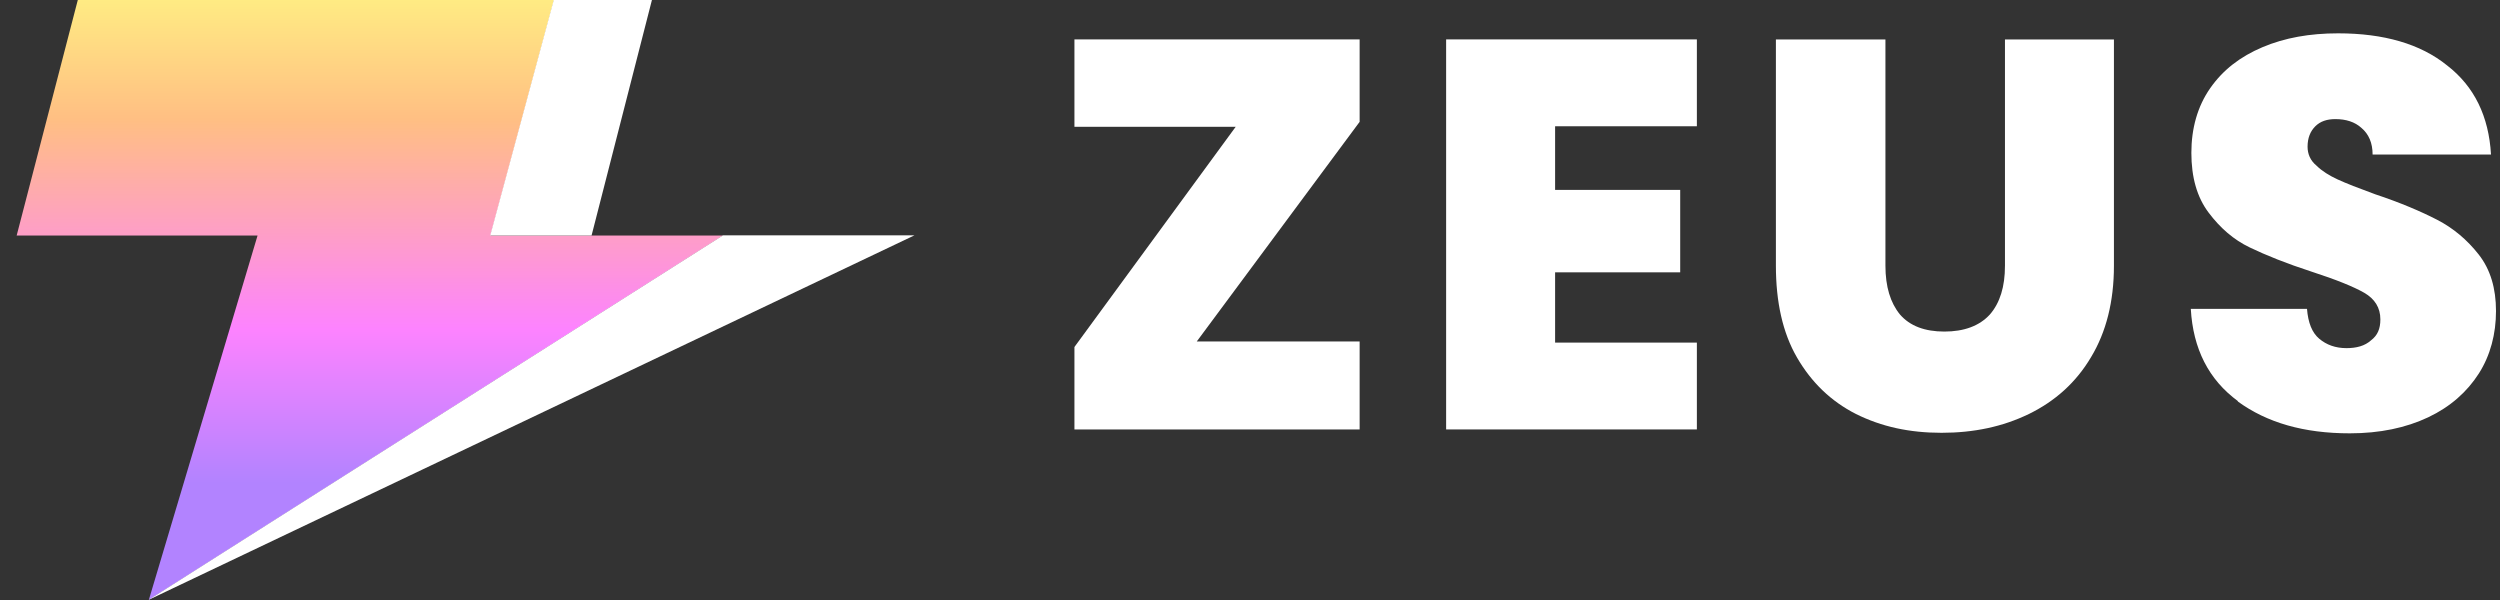
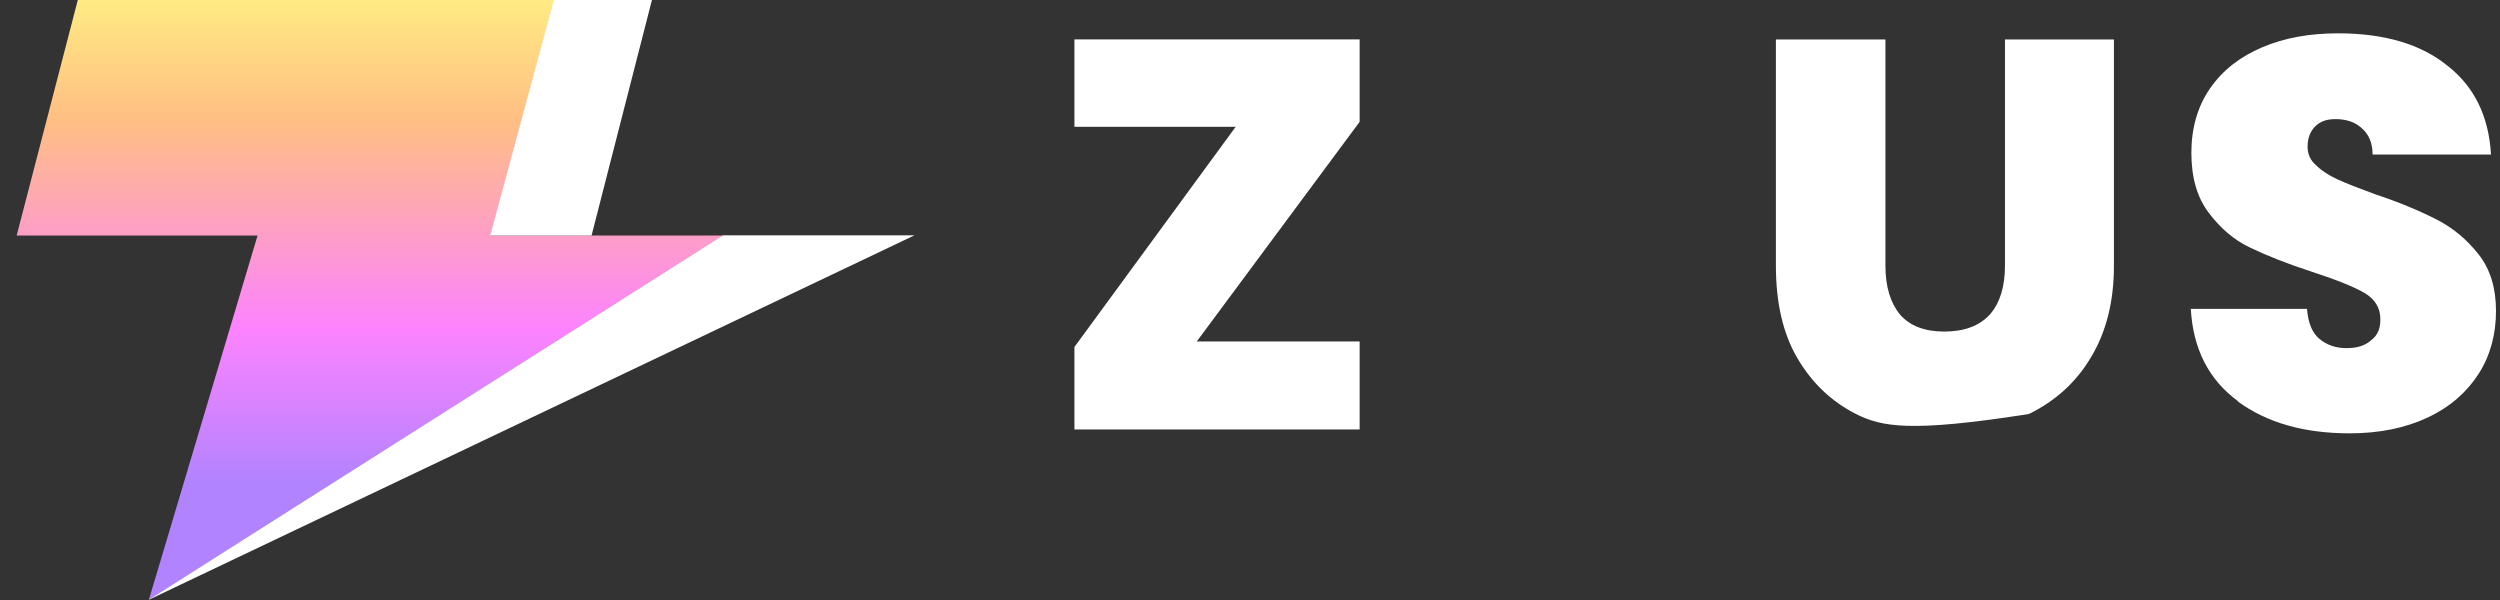
<svg xmlns="http://www.w3.org/2000/svg" width="75" height="18" viewBox="0 0 75 18" fill="none">
  <rect x="0" y="0" width="75" height="18" fill="#333333" stroke="none" />
  <path d="M2.334 0L0.5 7.065H7.727L4.464 18L21.692 7.065H14.718L16.624 0H2.334Z" fill="url(#paint0_linear_1142_28143)" />
  <path d="M16.612 0H19.558L17.747 7.065H14.706L16.612 0Z" fill="white" />
  <path d="M21.69 7.06H27.434L4.46 17.995L21.69 7.06Z" fill="white" />
  <path d="M35.903 10.244H40.789V12.883H32.233V10.41L37.07 3.805H32.233V1.182H40.789V3.655L35.903 10.244Z" fill="white" />
-   <path d="M46.653 3.788V5.697H50.406V8.17H46.653V10.278H50.906V12.883H43.384V1.182H50.906V3.788H46.653Z" fill="white" />
-   <path d="M56.563 1.183V7.971C56.563 8.602 56.713 9.084 56.997 9.432C57.297 9.781 57.747 9.947 58.331 9.947C58.915 9.947 59.382 9.781 59.699 9.432C59.999 9.084 60.149 8.602 60.149 7.971V1.183H63.418V7.971C63.418 9.05 63.184 9.963 62.734 10.71C62.284 11.474 61.65 12.038 60.866 12.42C60.082 12.801 59.215 12.984 58.247 12.984C57.28 12.984 56.446 12.801 55.679 12.42C54.928 12.038 54.345 11.474 53.911 10.727C53.477 9.98 53.277 9.05 53.277 7.971V1.183H56.53H56.563Z" fill="white" />
+   <path d="M56.563 1.183V7.971C56.563 8.602 56.713 9.084 56.997 9.432C57.297 9.781 57.747 9.947 58.331 9.947C58.915 9.947 59.382 9.781 59.699 9.432C59.999 9.084 60.149 8.602 60.149 7.971V1.183H63.418V7.971C63.418 9.05 63.184 9.963 62.734 10.71C62.284 11.474 61.65 12.038 60.866 12.42C57.28 12.984 56.446 12.801 55.679 12.42C54.928 12.038 54.345 11.474 53.911 10.727C53.477 9.98 53.277 9.05 53.277 7.971V1.183H56.53H56.563Z" fill="white" />
  <path d="M67.142 12.037C66.258 11.39 65.791 10.461 65.724 9.266H69.21C69.243 9.681 69.36 9.979 69.577 10.162C69.794 10.344 70.061 10.444 70.394 10.444C70.694 10.444 70.944 10.378 71.128 10.212C71.328 10.062 71.411 9.863 71.411 9.581C71.411 9.232 71.245 8.967 70.928 8.784C70.611 8.602 70.077 8.386 69.36 8.154C68.593 7.905 67.976 7.656 67.492 7.423C67.008 7.191 66.608 6.842 66.258 6.378C65.908 5.913 65.741 5.315 65.741 4.585C65.741 3.855 65.924 3.191 66.308 2.643C66.691 2.095 67.209 1.697 67.876 1.415C68.543 1.133 69.293 1 70.144 1C71.511 1 72.612 1.315 73.413 1.963C74.23 2.593 74.664 3.49 74.73 4.635H71.178C71.178 4.286 71.061 4.021 70.844 3.838C70.644 3.656 70.377 3.573 70.061 3.573C69.81 3.573 69.61 3.639 69.46 3.788C69.31 3.938 69.227 4.137 69.227 4.402C69.227 4.618 69.31 4.817 69.493 4.967C69.66 5.133 69.877 5.266 70.127 5.382C70.377 5.498 70.761 5.647 71.261 5.83C72.012 6.079 72.629 6.344 73.113 6.593C73.596 6.842 74.013 7.191 74.364 7.639C74.714 8.087 74.88 8.652 74.88 9.332C74.88 10.012 74.714 10.66 74.364 11.207C74.013 11.755 73.513 12.203 72.846 12.519C72.179 12.834 71.395 13 70.494 13C69.126 13 68.009 12.685 67.125 12.037H67.142Z" fill="white" />
  <defs>
    <linearGradient id="paint0_linear_1142_28143" x1="11.096" y1="0" x2="11.096" y2="14.482" gradientUnits="userSpaceOnUse">
      <stop stop-color="#FFEB83" />
      <stop offset="0.247" stop-color="#FFBF83" />
      <stop offset="0.682" stop-color="#FD83FF" />
      <stop offset="1" stop-color="#B283FF" />
    </linearGradient>
  </defs>
</svg>